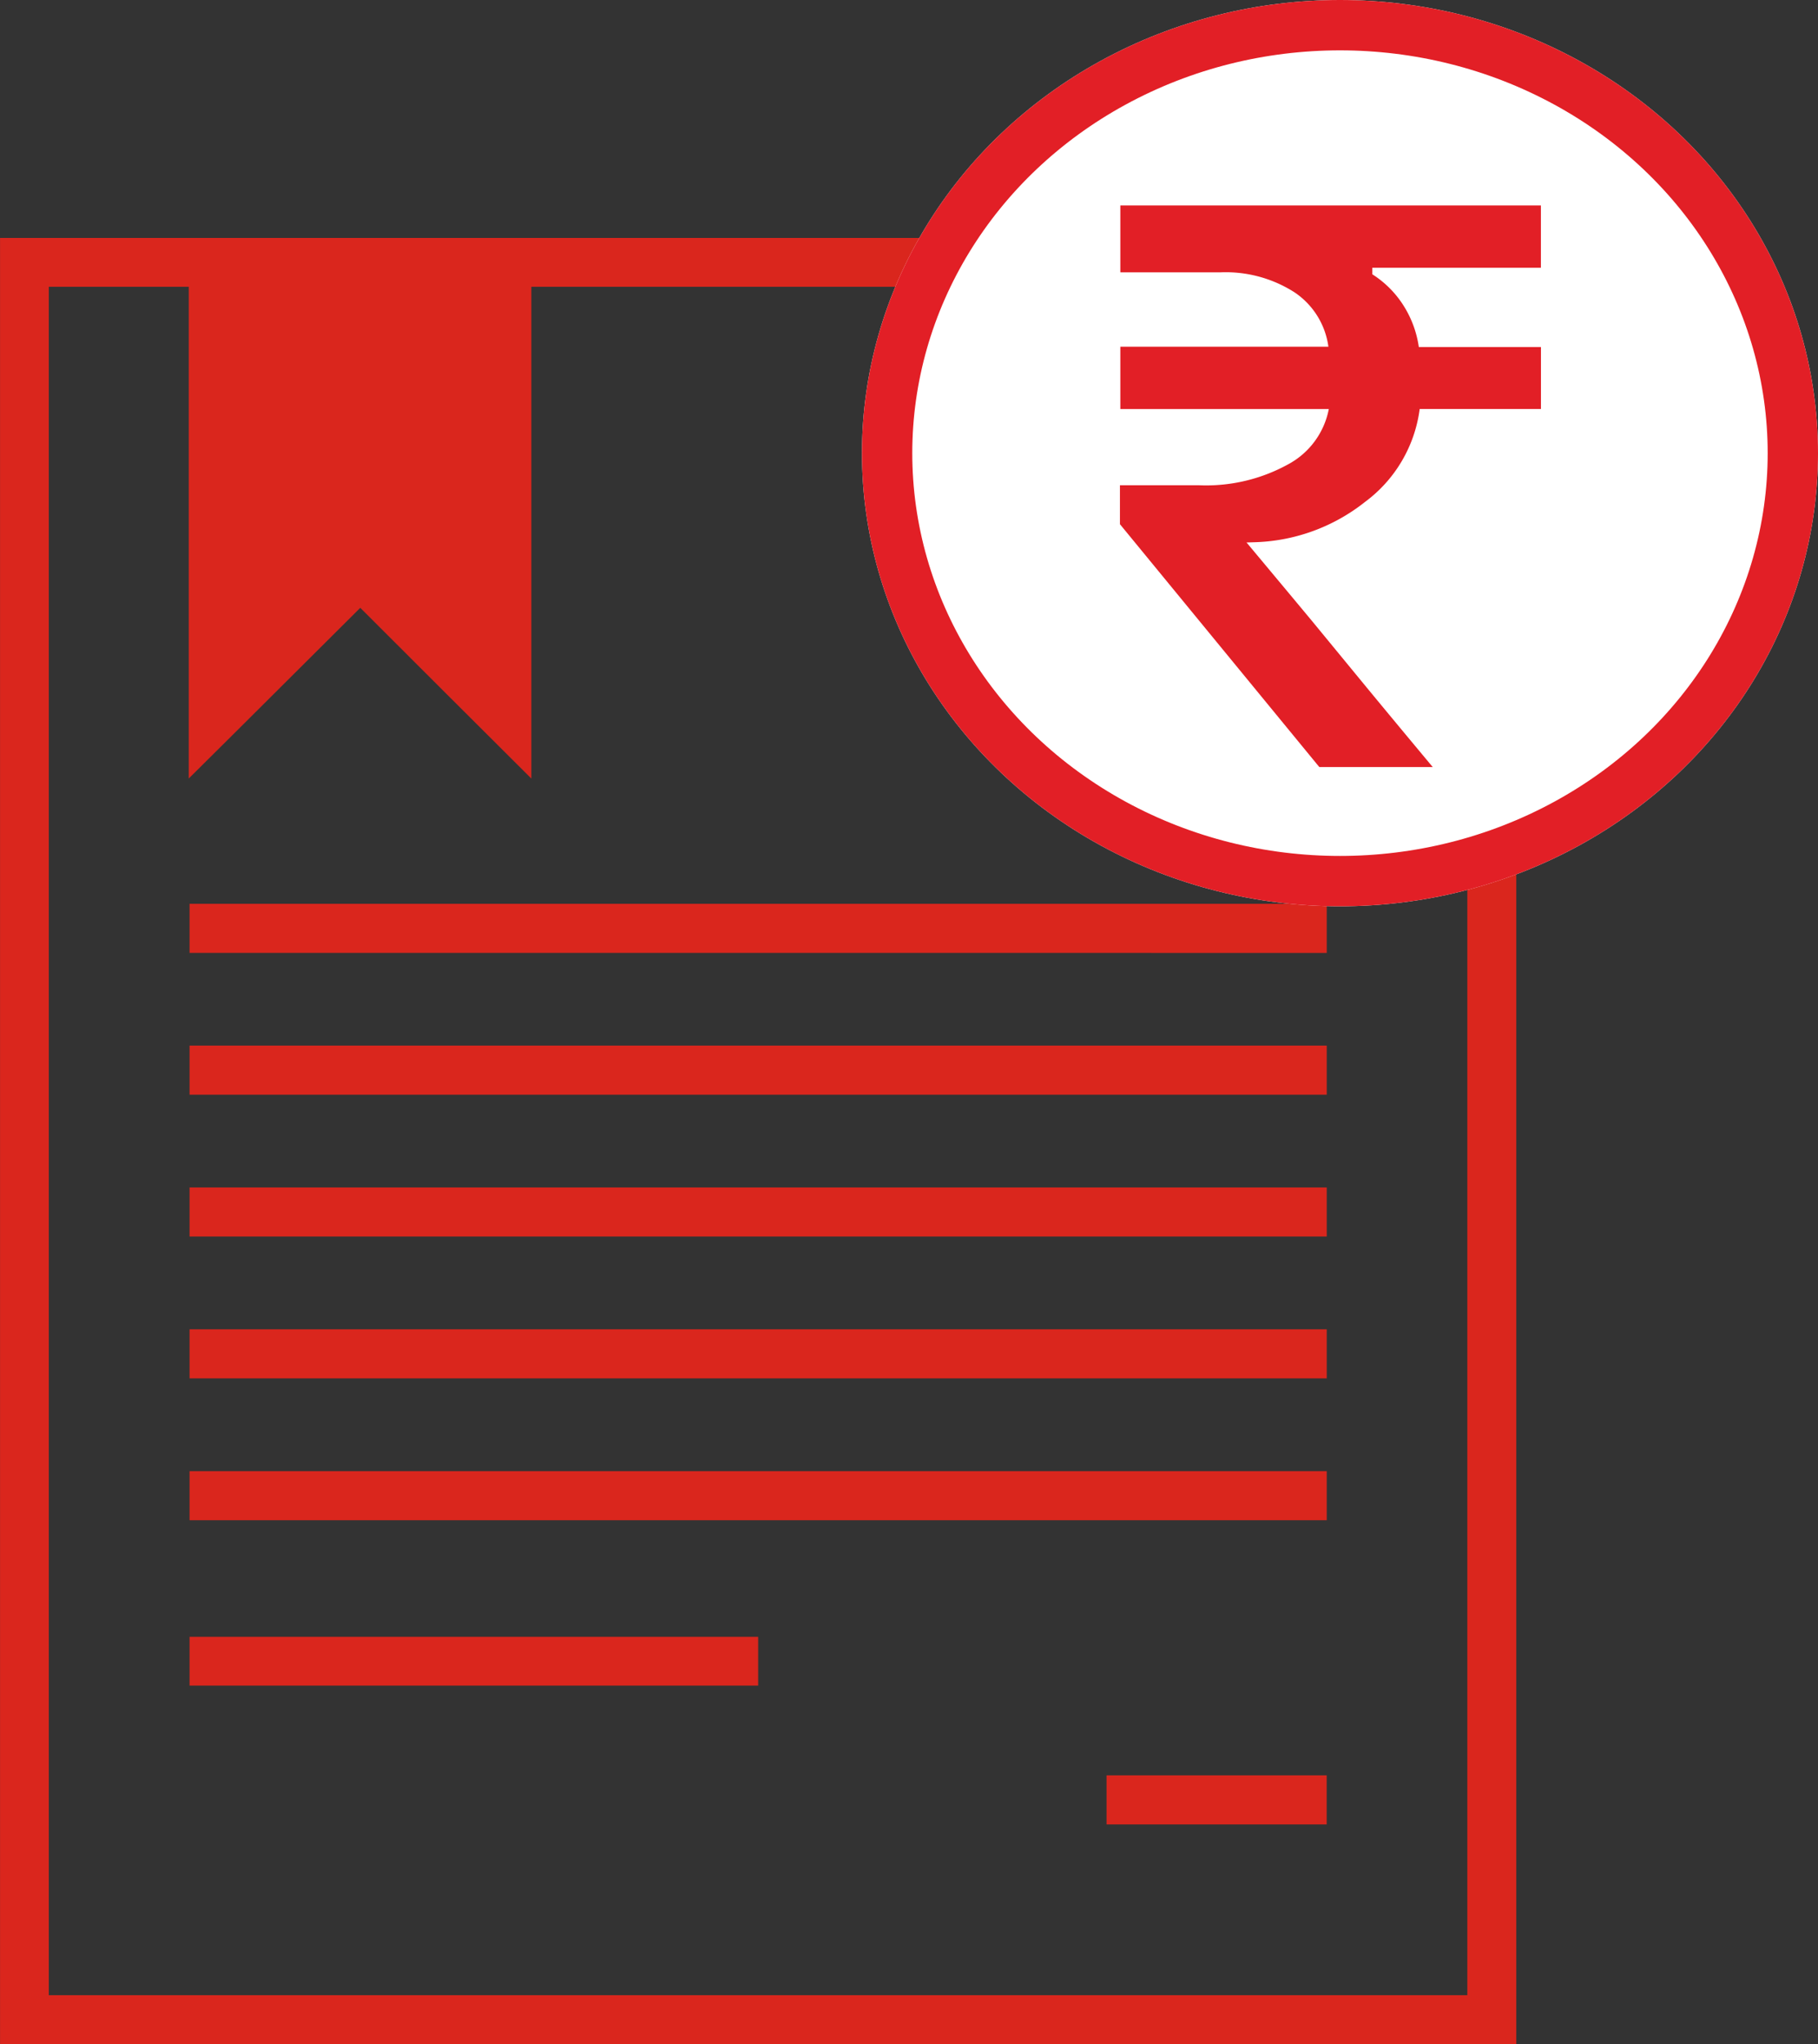
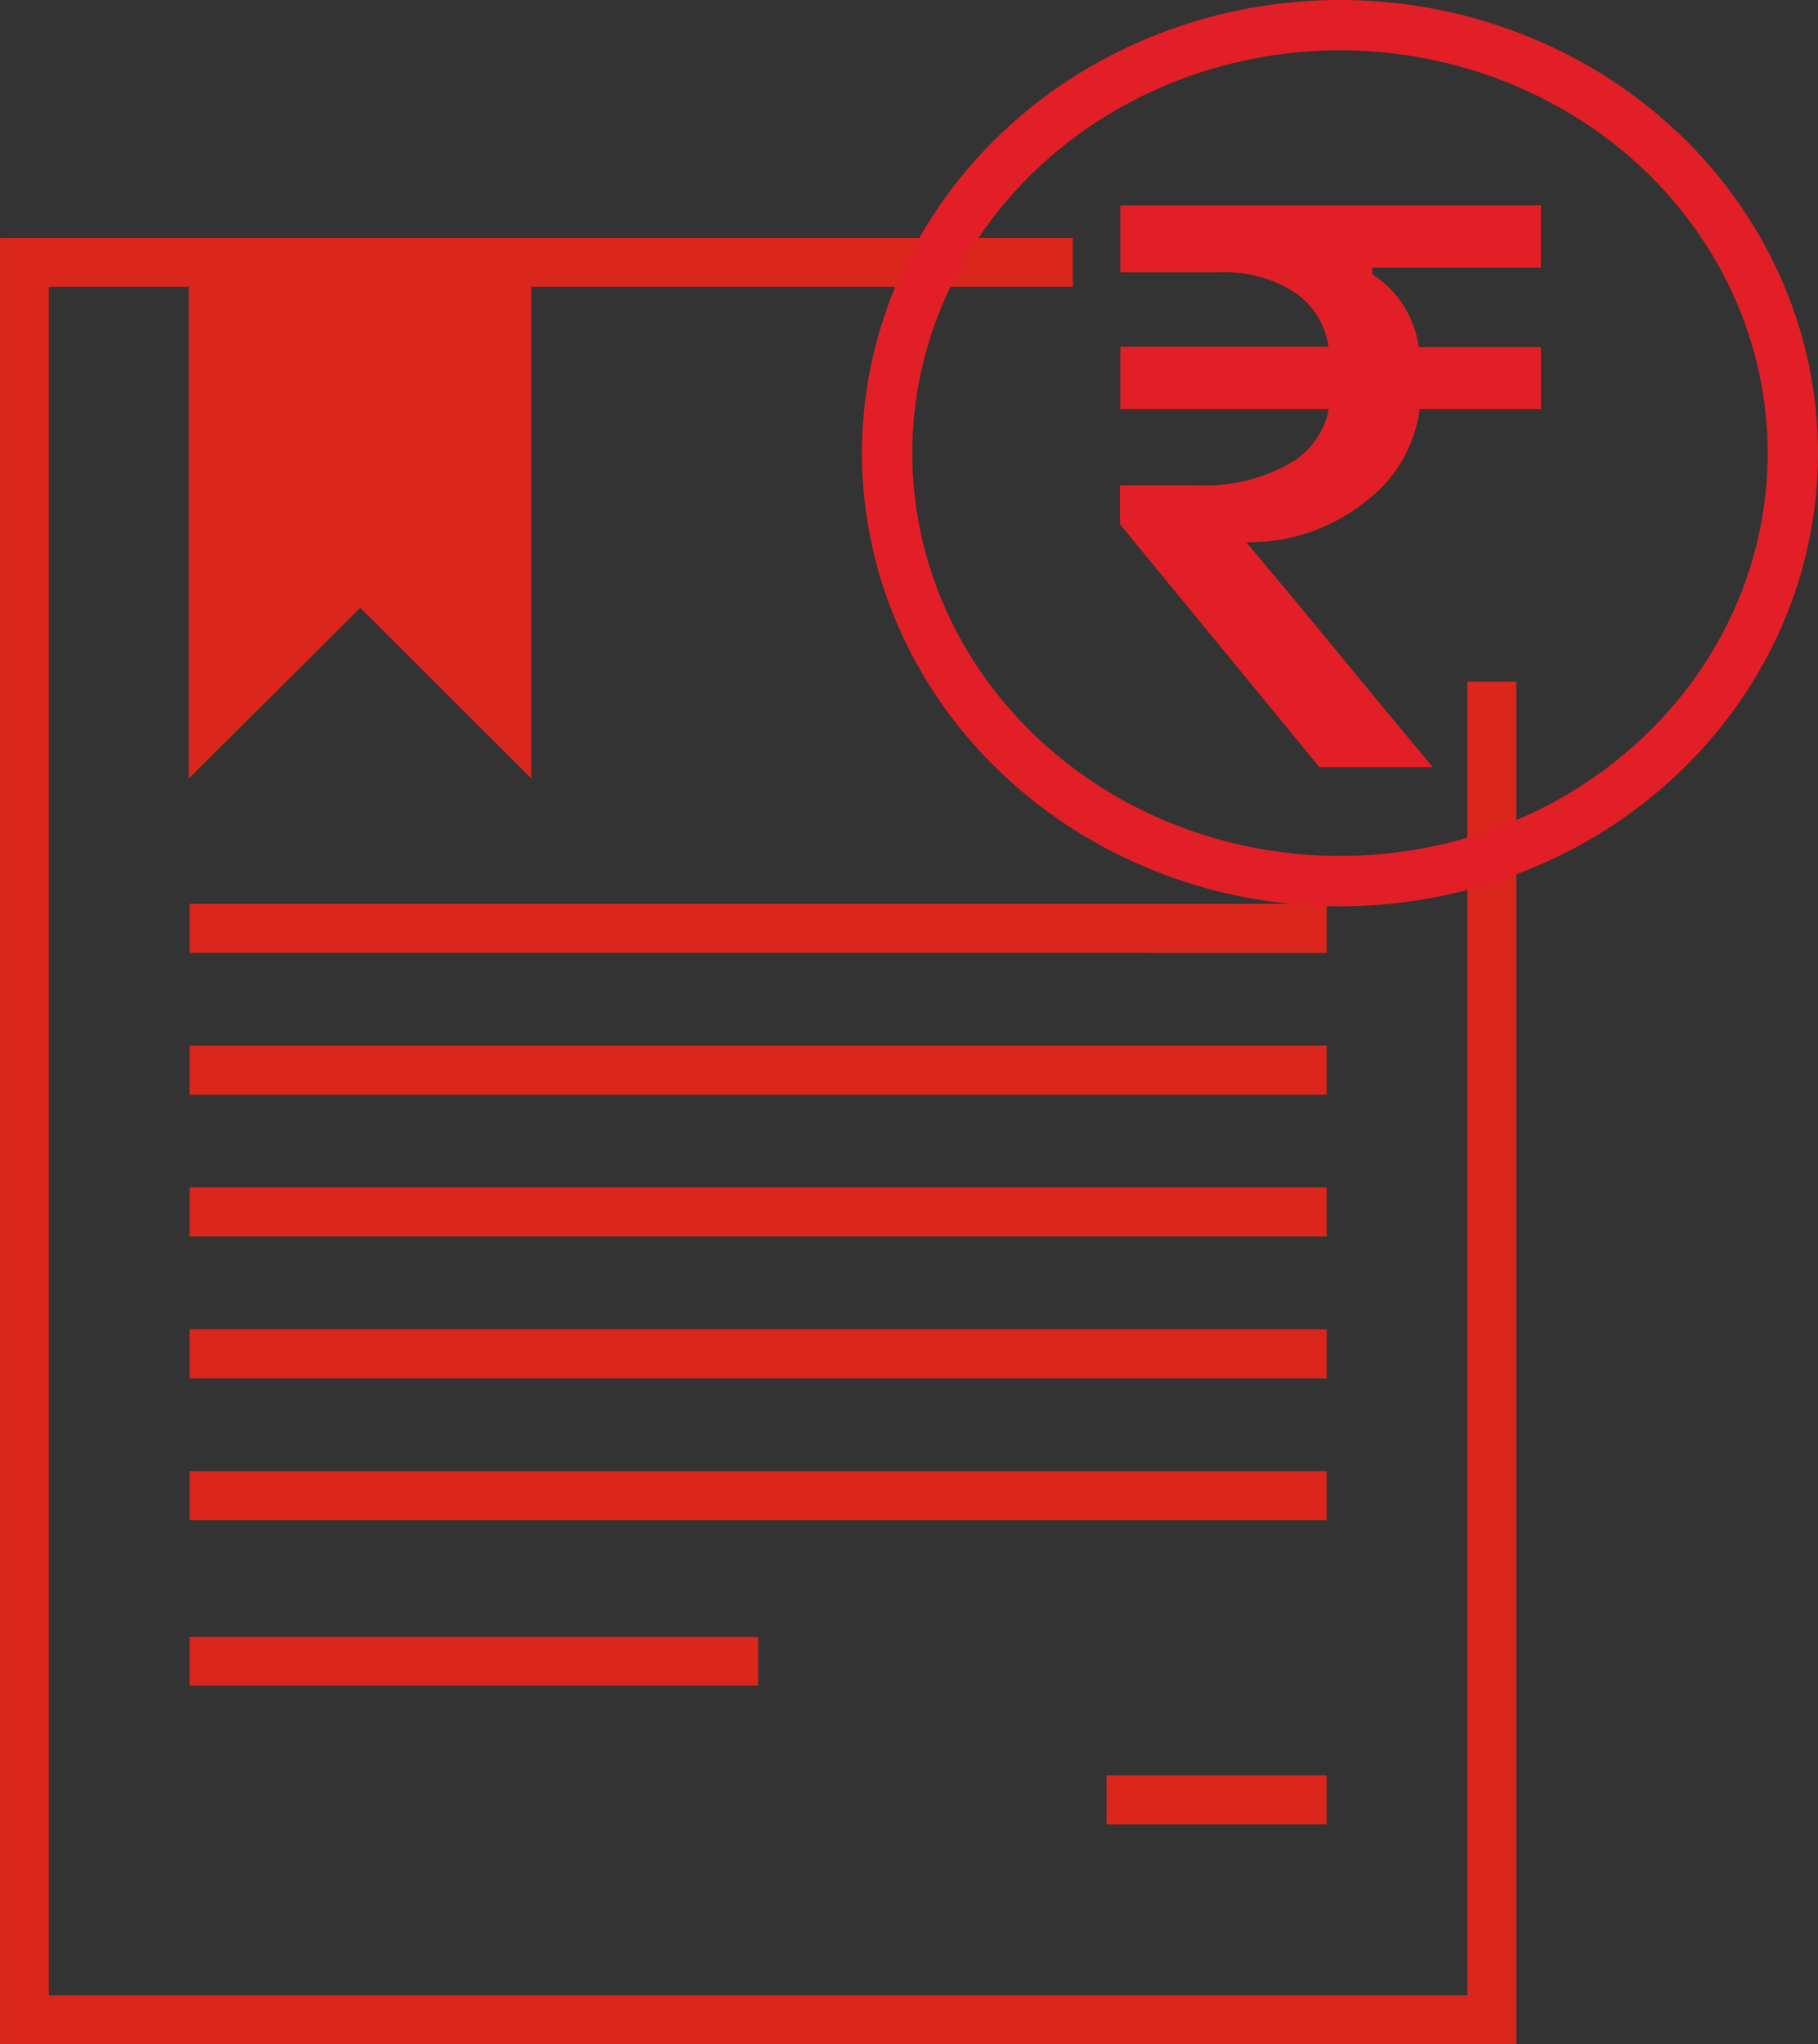
<svg xmlns="http://www.w3.org/2000/svg" width="36.13" height="40.599" viewBox="0 0 36.13 40.599">
  <rect x="0" y="0" width="36.13" height="40.599" fill="#333333" stroke="none" />
  <g id="Group_19650" data-name="Group 19650" transform="translate(-704.438 -1215.357)">
    <path id="Union_84" data-name="Union 84" d="M0,35.874V0H21.32V.97H10.559v9.767q-1.708-1.7-3.4-3.391C6.02,8.477,4.889,9.609,3.75,10.736V.97H.969V34.9H29.16V8.812h.973V35.874Zm21.99-4.365v-.975h4.375v.975ZM3.766,28.752v-.97h11.3v.97Zm0-3.285v-.975h22.6v.975Zm0-2.817v-.975h22.6v.975Zm0-2.817v-.975h22.6v.975Zm0-2.817v-.975h22.6v.975Zm0-2.817v-.975h22.6V14.2Z" transform="translate(704.439 1220.083)" fill="#da261d" />
    <g id="Ellipse_1506" data-name="Ellipse 1506" transform="translate(721.568 1215.357)" fill="#fff" stroke="#e21f26" stroke-width="1">
-       <ellipse cx="9.5" cy="9" rx="9.5" ry="9" stroke="none" />
      <ellipse cx="9.5" cy="9" rx="9" ry="8.5" fill="none" />
    </g>
    <path id="Path_26684" data-name="Path 26684" d="M11.137,6.694q.743.889,1.3,1.558l1.1,1.337q.552.669,1.3,1.565H12.583L8.621,6.331V5.558H10.2a3.378,3.378,0,0,0,1.76-.414,1.585,1.585,0,0,0,.812-1.1H8.629V2.806h4.135a1.55,1.55,0,0,0-.678-1.083,2.537,2.537,0,0,0-1.47-.394H8.629V0h8.358V1.237h-3.35v.131a2,2,0,0,1,.618.618,2.09,2.09,0,0,1,.306.827h2.427V4.043h-2.41A2.734,2.734,0,0,1,13.49,5.89a3.7,3.7,0,0,1-2.222.8Z" transform="translate(718.074 1219.437)" fill="#e21f26" fill-rule="evenodd" />
  </g>
</svg>